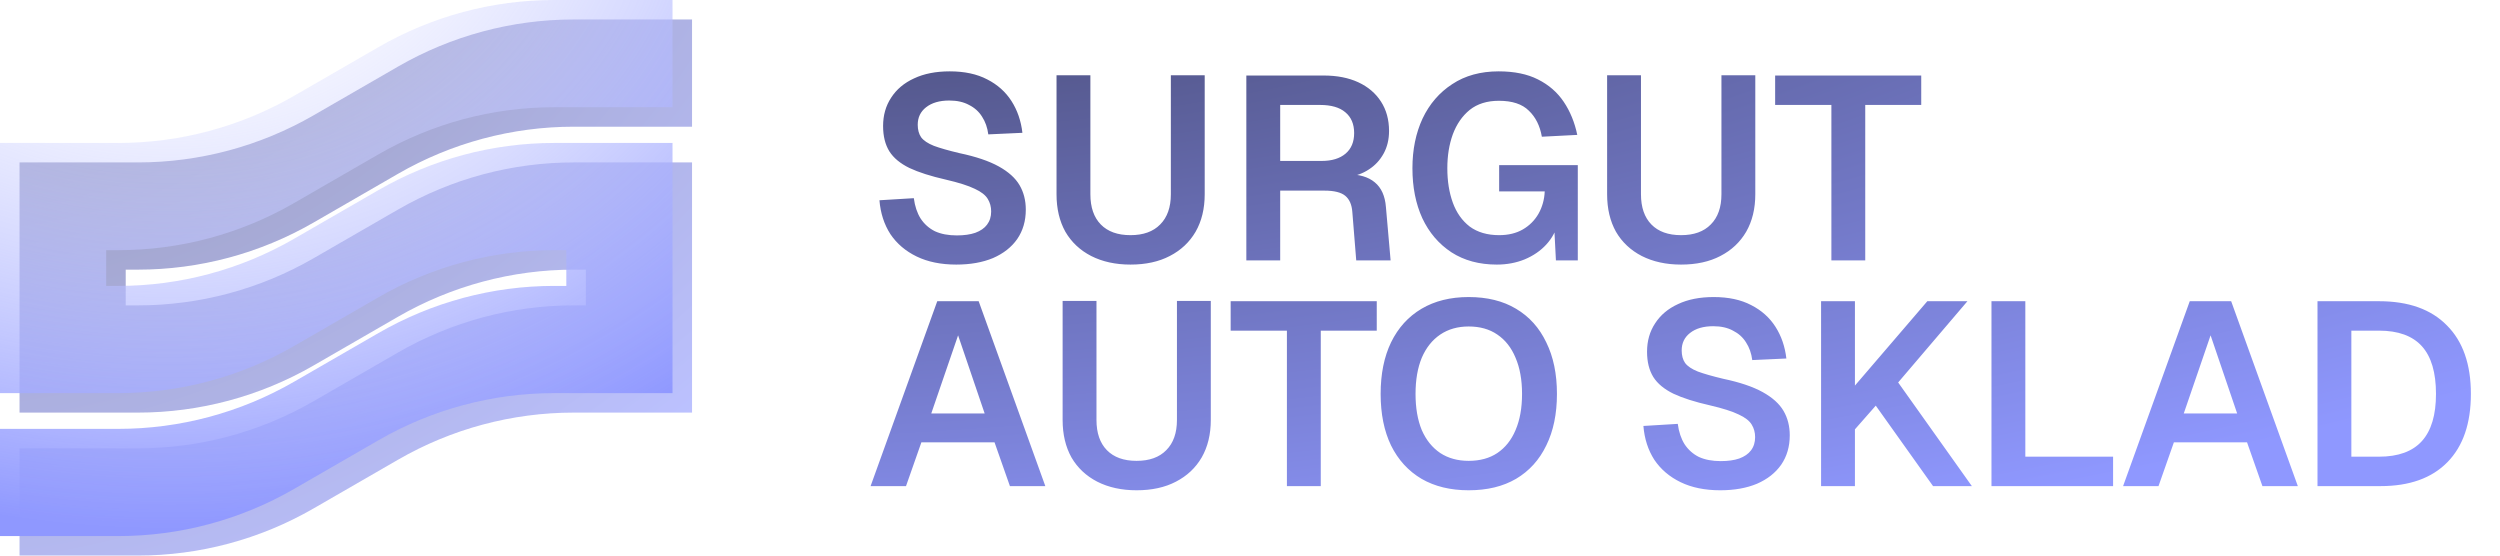
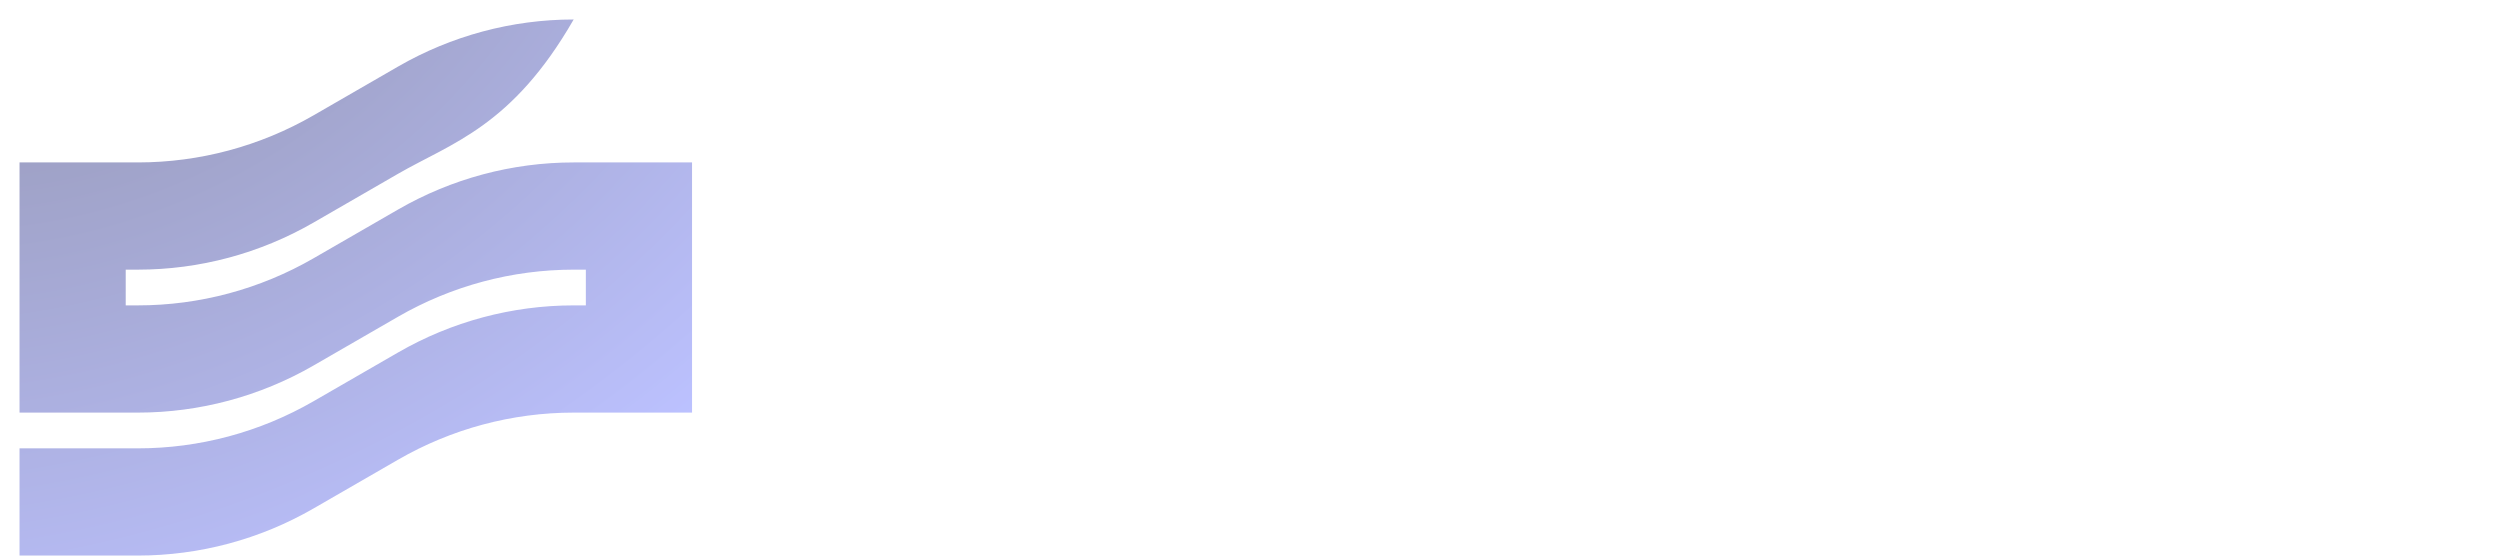
<svg xmlns="http://www.w3.org/2000/svg" width="144" height="32" viewBox="0 0 144 32" fill="none">
-   <path opacity="0.6" d="M22.928 3.834C26.009 2.057 29.495 1.122 33.043 1.122H39.862V7.298H33.043C29.495 7.298 26.009 8.233 22.928 10.01L18.059 12.82C14.978 14.597 11.491 15.532 7.943 15.532H7.241V17.59H7.943C11.491 17.59 14.978 16.656 18.059 14.878L22.928 12.069C26.009 10.291 29.495 9.356 33.043 9.356H39.862V23.766H33.043C29.495 23.766 26.009 24.701 22.928 26.479L18.059 29.288C14.978 31.066 11.491 32 7.943 32H1.125V25.825H7.943C11.491 25.825 14.978 24.89 18.059 23.112L22.928 20.303C26.009 18.525 29.495 17.59 33.043 17.59H33.745V15.532H33.043C29.495 15.532 26.009 16.467 22.928 18.244L18.059 21.054C14.978 22.831 11.491 23.766 7.943 23.766H1.125V9.356H7.943C11.491 9.356 14.978 8.421 18.059 6.644L22.928 3.834Z" fill="url(#paint0_radial_3090_162)" />
-   <path d="M21.803 2.712C24.884 0.935 28.37 0 31.918 0H38.737V6.176H31.918C28.37 6.176 24.884 7.111 21.803 8.888L16.934 11.698C13.853 13.475 10.366 14.41 6.818 14.41H6.116V16.468H6.818C10.366 16.468 13.853 15.534 16.934 13.756L21.803 10.947C24.884 9.169 28.37 8.234 31.918 8.234H38.737V22.644H31.918C28.37 22.644 24.884 23.579 21.803 25.356L16.934 28.166C13.853 29.943 10.366 30.878 6.818 30.878H0V24.703H6.818C10.366 24.703 13.853 23.768 16.934 21.99L21.803 19.181C24.884 17.403 28.37 16.468 31.918 16.468H32.62V14.41H31.918C28.37 14.41 24.884 15.345 21.803 17.122L16.934 19.932C13.853 21.709 10.366 22.644 6.818 22.644H0V8.234H6.818C10.366 8.234 13.853 7.299 16.934 5.522L21.803 2.712Z" fill="url(#paint1_radial_3090_162)" />
-   <path d="M55.081 15.24C54.201 15.24 53.441 15.085 52.801 14.775C52.161 14.465 51.656 14.035 51.286 13.485C50.926 12.925 50.716 12.275 50.656 11.535L52.636 11.415C52.696 11.875 52.826 12.265 53.026 12.585C53.236 12.905 53.511 13.15 53.851 13.32C54.201 13.48 54.621 13.56 55.111 13.56C55.531 13.56 55.886 13.51 56.176 13.41C56.476 13.3 56.701 13.145 56.851 12.945C57.011 12.735 57.091 12.48 57.091 12.18C57.091 11.91 57.026 11.67 56.896 11.46C56.766 11.24 56.516 11.045 56.146 10.875C55.776 10.695 55.226 10.52 54.496 10.35C53.616 10.15 52.911 9.925 52.381 9.675C51.851 9.415 51.466 9.095 51.226 8.715C50.986 8.325 50.866 7.84 50.866 7.26C50.866 6.64 51.021 6.095 51.331 5.625C51.641 5.145 52.081 4.775 52.651 4.515C53.221 4.245 53.906 4.11 54.706 4.11C55.556 4.11 56.276 4.265 56.866 4.575C57.456 4.875 57.921 5.29 58.261 5.82C58.601 6.35 58.811 6.96 58.891 7.65L56.926 7.74C56.876 7.35 56.756 7.01 56.566 6.72C56.386 6.43 56.136 6.205 55.816 6.045C55.506 5.875 55.126 5.79 54.676 5.79C54.116 5.79 53.671 5.92 53.341 6.18C53.021 6.43 52.861 6.765 52.861 7.185C52.861 7.475 52.926 7.715 53.056 7.905C53.196 8.095 53.441 8.26 53.791 8.4C54.141 8.53 54.631 8.67 55.261 8.82C56.211 9.02 56.966 9.275 57.526 9.585C58.086 9.895 58.486 10.255 58.726 10.665C58.966 11.075 59.086 11.545 59.086 12.075C59.086 12.725 58.921 13.29 58.591 13.77C58.261 14.24 57.796 14.605 57.196 14.865C56.596 15.115 55.891 15.24 55.081 15.24ZM65.116 15.24C64.256 15.24 63.501 15.075 62.851 14.745C62.211 14.415 61.716 13.95 61.366 13.35C61.026 12.74 60.856 12.02 60.856 11.19V4.335H62.806V11.19C62.806 11.94 63.006 12.52 63.406 12.93C63.806 13.34 64.376 13.545 65.116 13.545C65.856 13.545 66.426 13.34 66.826 12.93C67.236 12.52 67.441 11.94 67.441 11.19V4.335H69.391V11.19C69.391 12.02 69.216 12.74 68.866 13.35C68.516 13.95 68.021 14.415 67.381 14.745C66.751 15.075 65.996 15.24 65.116 15.24ZM71.789 15V4.35H76.244C77.014 4.35 77.679 4.48 78.239 4.74C78.799 5 79.234 5.37 79.544 5.85C79.854 6.33 80.009 6.895 80.009 7.545C80.009 8.035 79.904 8.47 79.694 8.85C79.484 9.23 79.199 9.535 78.839 9.765C78.489 9.995 78.099 10.135 77.669 10.185L77.594 10.035C78.284 10.035 78.814 10.19 79.184 10.5C79.564 10.81 79.779 11.285 79.829 11.925L80.099 15H78.119L77.894 12.21C77.864 11.79 77.729 11.48 77.489 11.28C77.249 11.08 76.849 10.98 76.289 10.98H73.739V15H71.789ZM73.739 9.27H76.124C76.714 9.27 77.174 9.13 77.504 8.85C77.834 8.57 77.999 8.175 77.999 7.665C77.999 7.145 77.829 6.745 77.489 6.465C77.159 6.185 76.674 6.045 76.034 6.045H73.739V9.27ZM86.216 15.24C85.206 15.24 84.336 15.005 83.606 14.535C82.876 14.055 82.316 13.4 81.926 12.57C81.546 11.74 81.356 10.78 81.356 9.69C81.356 8.62 81.551 7.665 81.941 6.825C82.341 5.985 82.911 5.325 83.651 4.845C84.391 4.355 85.281 4.11 86.321 4.11C87.221 4.11 87.976 4.265 88.586 4.575C89.206 4.885 89.701 5.315 90.071 5.865C90.441 6.415 90.701 7.05 90.851 7.77L88.811 7.875C88.701 7.245 88.451 6.745 88.061 6.375C87.681 5.995 87.106 5.805 86.336 5.805C85.656 5.805 85.096 5.98 84.656 6.33C84.226 6.68 83.901 7.15 83.681 7.74C83.471 8.32 83.366 8.97 83.366 9.69C83.366 10.43 83.471 11.09 83.681 11.67C83.891 12.25 84.216 12.71 84.656 13.05C85.106 13.38 85.671 13.545 86.351 13.545C86.881 13.545 87.336 13.435 87.716 13.215C88.096 12.995 88.396 12.695 88.616 12.315C88.836 11.925 88.956 11.495 88.976 11.025H86.351V9.51H90.881V15H89.621L89.501 12.66L89.741 12.81C89.631 13.29 89.406 13.715 89.066 14.085C88.736 14.445 88.321 14.73 87.821 14.94C87.331 15.14 86.796 15.24 86.216 15.24ZM96.83 15.24C95.97 15.24 95.215 15.075 94.565 14.745C93.925 14.415 93.43 13.95 93.08 13.35C92.74 12.74 92.57 12.02 92.57 11.19V4.335H94.52V11.19C94.52 11.94 94.72 12.52 95.12 12.93C95.52 13.34 96.09 13.545 96.83 13.545C97.57 13.545 98.14 13.34 98.54 12.93C98.95 12.52 99.155 11.94 99.155 11.19V4.335H101.105V11.19C101.105 12.02 100.93 12.74 100.58 13.35C100.23 13.95 99.735 14.415 99.095 14.745C98.465 15.075 97.71 15.24 96.83 15.24ZM105.488 15V6.045H102.248V4.35H110.663V6.045H107.438V15H105.488ZM50.146 28L53.986 17.35H56.371L60.211 28H58.171L57.286 25.48H53.071L52.186 28H50.146ZM53.641 23.815H56.716L55.186 19.315L53.641 23.815ZM65.467 28.24C64.607 28.24 63.852 28.075 63.202 27.745C62.562 27.415 62.067 26.95 61.717 26.35C61.377 25.74 61.207 25.02 61.207 24.19V17.335H63.157V24.19C63.157 24.94 63.357 25.52 63.757 25.93C64.157 26.34 64.727 26.545 65.467 26.545C66.207 26.545 66.777 26.34 67.177 25.93C67.587 25.52 67.792 24.94 67.792 24.19V17.335H69.742V24.19C69.742 25.02 69.567 25.74 69.217 26.35C68.867 26.95 68.372 27.415 67.732 27.745C67.102 28.075 66.347 28.24 65.467 28.24ZM74.126 28V19.045H70.886V17.35H79.301V19.045H76.076V28H74.126ZM84.595 28.24C83.545 28.24 82.64 28.02 81.88 27.58C81.12 27.13 80.535 26.49 80.125 25.66C79.725 24.83 79.525 23.84 79.525 22.69C79.525 21.54 79.725 20.55 80.125 19.72C80.535 18.88 81.12 18.235 81.88 17.785C82.64 17.335 83.545 17.11 84.595 17.11C85.665 17.11 86.575 17.335 87.325 17.785C88.085 18.235 88.665 18.88 89.065 19.72C89.475 20.55 89.68 21.54 89.68 22.69C89.68 23.84 89.475 24.83 89.065 25.66C88.665 26.49 88.085 27.13 87.325 27.58C86.575 28.02 85.665 28.24 84.595 28.24ZM84.595 26.545C85.245 26.545 85.795 26.395 86.245 26.095C86.705 25.785 87.055 25.345 87.295 24.775C87.545 24.195 87.67 23.5 87.67 22.69C87.67 21.88 87.545 21.185 87.295 20.605C87.055 20.025 86.705 19.58 86.245 19.27C85.795 18.96 85.245 18.805 84.595 18.805C83.965 18.805 83.42 18.96 82.96 19.27C82.5 19.58 82.145 20.025 81.895 20.605C81.655 21.185 81.535 21.88 81.535 22.69C81.535 23.5 81.655 24.195 81.895 24.775C82.145 25.345 82.5 25.785 82.96 26.095C83.42 26.395 83.965 26.545 84.595 26.545ZM99.085 28.24C98.205 28.24 97.445 28.085 96.805 27.775C96.165 27.465 95.66 27.035 95.29 26.485C94.93 25.925 94.72 25.275 94.66 24.535L96.64 24.415C96.7 24.875 96.83 25.265 97.03 25.585C97.24 25.905 97.515 26.15 97.855 26.32C98.205 26.48 98.625 26.56 99.115 26.56C99.535 26.56 99.89 26.51 100.18 26.41C100.48 26.3 100.705 26.145 100.855 25.945C101.015 25.735 101.095 25.48 101.095 25.18C101.095 24.91 101.03 24.67 100.9 24.46C100.77 24.24 100.52 24.045 100.15 23.875C99.78 23.695 99.23 23.52 98.5 23.35C97.62 23.15 96.915 22.925 96.385 22.675C95.855 22.415 95.47 22.095 95.23 21.715C94.99 21.325 94.87 20.84 94.87 20.26C94.87 19.64 95.025 19.095 95.335 18.625C95.645 18.145 96.085 17.775 96.655 17.515C97.225 17.245 97.91 17.11 98.71 17.11C99.56 17.11 100.28 17.265 100.87 17.575C101.46 17.875 101.925 18.29 102.265 18.82C102.605 19.35 102.815 19.96 102.895 20.65L100.93 20.74C100.88 20.35 100.76 20.01 100.57 19.72C100.39 19.43 100.14 19.205 99.82 19.045C99.51 18.875 99.13 18.79 98.68 18.79C98.12 18.79 97.675 18.92 97.345 19.18C97.025 19.43 96.865 19.765 96.865 20.185C96.865 20.475 96.93 20.715 97.06 20.905C97.2 21.095 97.445 21.26 97.795 21.4C98.145 21.53 98.635 21.67 99.265 21.82C100.215 22.02 100.97 22.275 101.53 22.585C102.09 22.895 102.49 23.255 102.73 23.665C102.97 24.075 103.09 24.545 103.09 25.075C103.09 25.725 102.925 26.29 102.595 26.77C102.265 27.24 101.8 27.605 101.2 27.865C100.6 28.115 99.895 28.24 99.085 28.24ZM104.894 28V17.35H106.844V22.21L111.014 17.35H113.324L109.334 22.03L113.579 28H111.344L108.044 23.365L106.844 24.73V28H104.894ZM114.709 28V17.35H116.659V27.4L115.594 26.305H121.714V28H114.709ZM122.29 28L126.13 17.35H128.515L132.355 28H130.315L129.43 25.48H125.215L124.33 28H122.29ZM125.785 23.815H128.86L127.33 19.315L125.785 23.815ZM133.488 28V17.35H137.028C138.728 17.35 140.033 17.815 140.943 18.745C141.863 19.665 142.323 20.98 142.323 22.69C142.323 24.39 141.873 25.7 140.973 26.62C140.073 27.54 138.788 28 137.118 28H133.488ZM135.438 26.305H137.028C138.138 26.305 138.963 26.005 139.503 25.405C140.043 24.805 140.313 23.9 140.313 22.69C140.313 21.46 140.043 20.545 139.503 19.945C138.963 19.345 138.138 19.045 137.028 19.045H135.438V26.305Z" fill="url(#paint2_radial_3090_162)" />
+   <path opacity="0.6" d="M22.928 3.834C26.009 2.057 29.495 1.122 33.043 1.122H39.862H33.043C29.495 7.298 26.009 8.233 22.928 10.01L18.059 12.82C14.978 14.597 11.491 15.532 7.943 15.532H7.241V17.59H7.943C11.491 17.59 14.978 16.656 18.059 14.878L22.928 12.069C26.009 10.291 29.495 9.356 33.043 9.356H39.862V23.766H33.043C29.495 23.766 26.009 24.701 22.928 26.479L18.059 29.288C14.978 31.066 11.491 32 7.943 32H1.125V25.825H7.943C11.491 25.825 14.978 24.89 18.059 23.112L22.928 20.303C26.009 18.525 29.495 17.59 33.043 17.59H33.745V15.532H33.043C29.495 15.532 26.009 16.467 22.928 18.244L18.059 21.054C14.978 22.831 11.491 23.766 7.943 23.766H1.125V9.356H7.943C11.491 9.356 14.978 8.421 18.059 6.644L22.928 3.834Z" fill="url(#paint0_radial_3090_162)" />
  <defs>
    <radialGradient id="paint0_radial_3090_162" cx="0" cy="0" r="1" gradientTransform="matrix(35.748 31.763 -48.134 37.122 2.913 -7.004)" gradientUnits="userSpaceOnUse">
      <stop stop-color="#474972" />
      <stop offset="1" stop-color="#8F98FF" />
    </radialGradient>
    <radialGradient id="paint1_radial_3090_162" cx="0" cy="0" r="1" gradientTransform="matrix(27.906 31.334 -39.351 21.752 9.63 -7.697)" gradientUnits="userSpaceOnUse">
      <stop stop-color="white" stop-opacity="0" />
      <stop offset="1" stop-color="#8F98FF" />
    </radialGradient>
    <radialGradient id="paint2_radial_3090_162" cx="0" cy="0" r="1" gradientTransform="matrix(86.748 26.745 -116.804 31.257 54.2 -3.842)" gradientUnits="userSpaceOnUse">
      <stop stop-color="#474972" />
      <stop offset="1" stop-color="#8F98FF" />
    </radialGradient>
  </defs>
</svg>